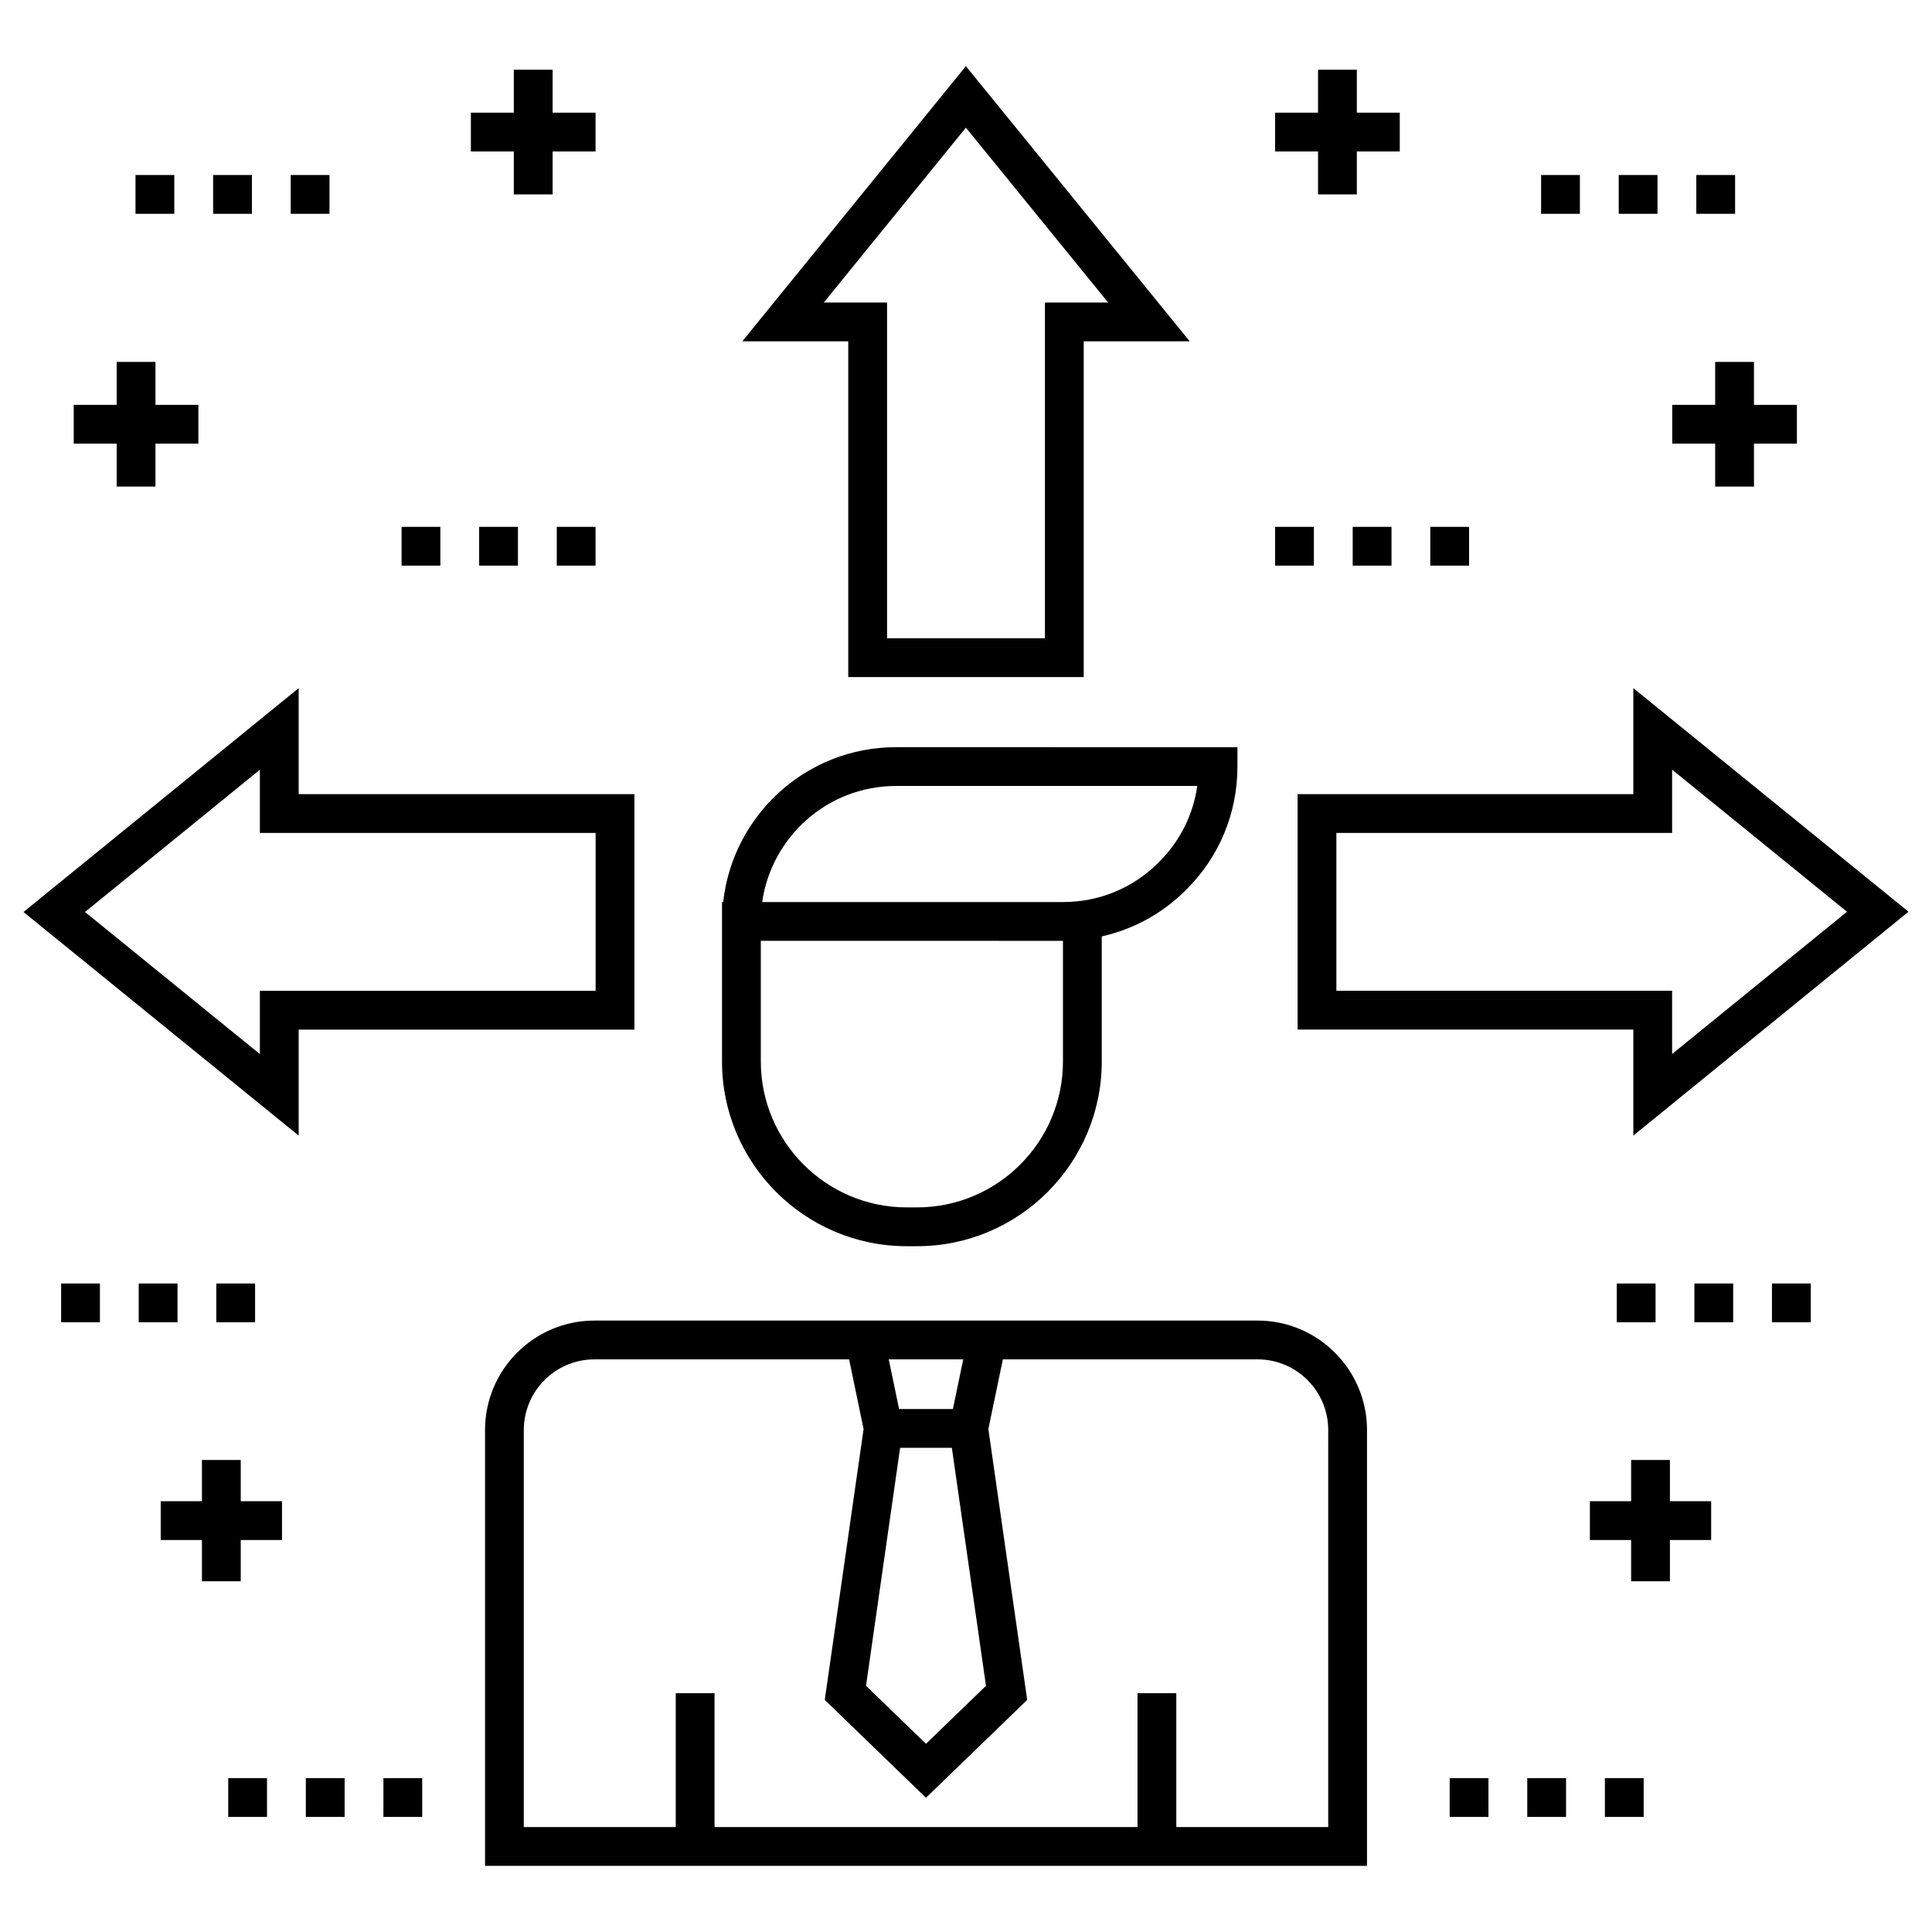
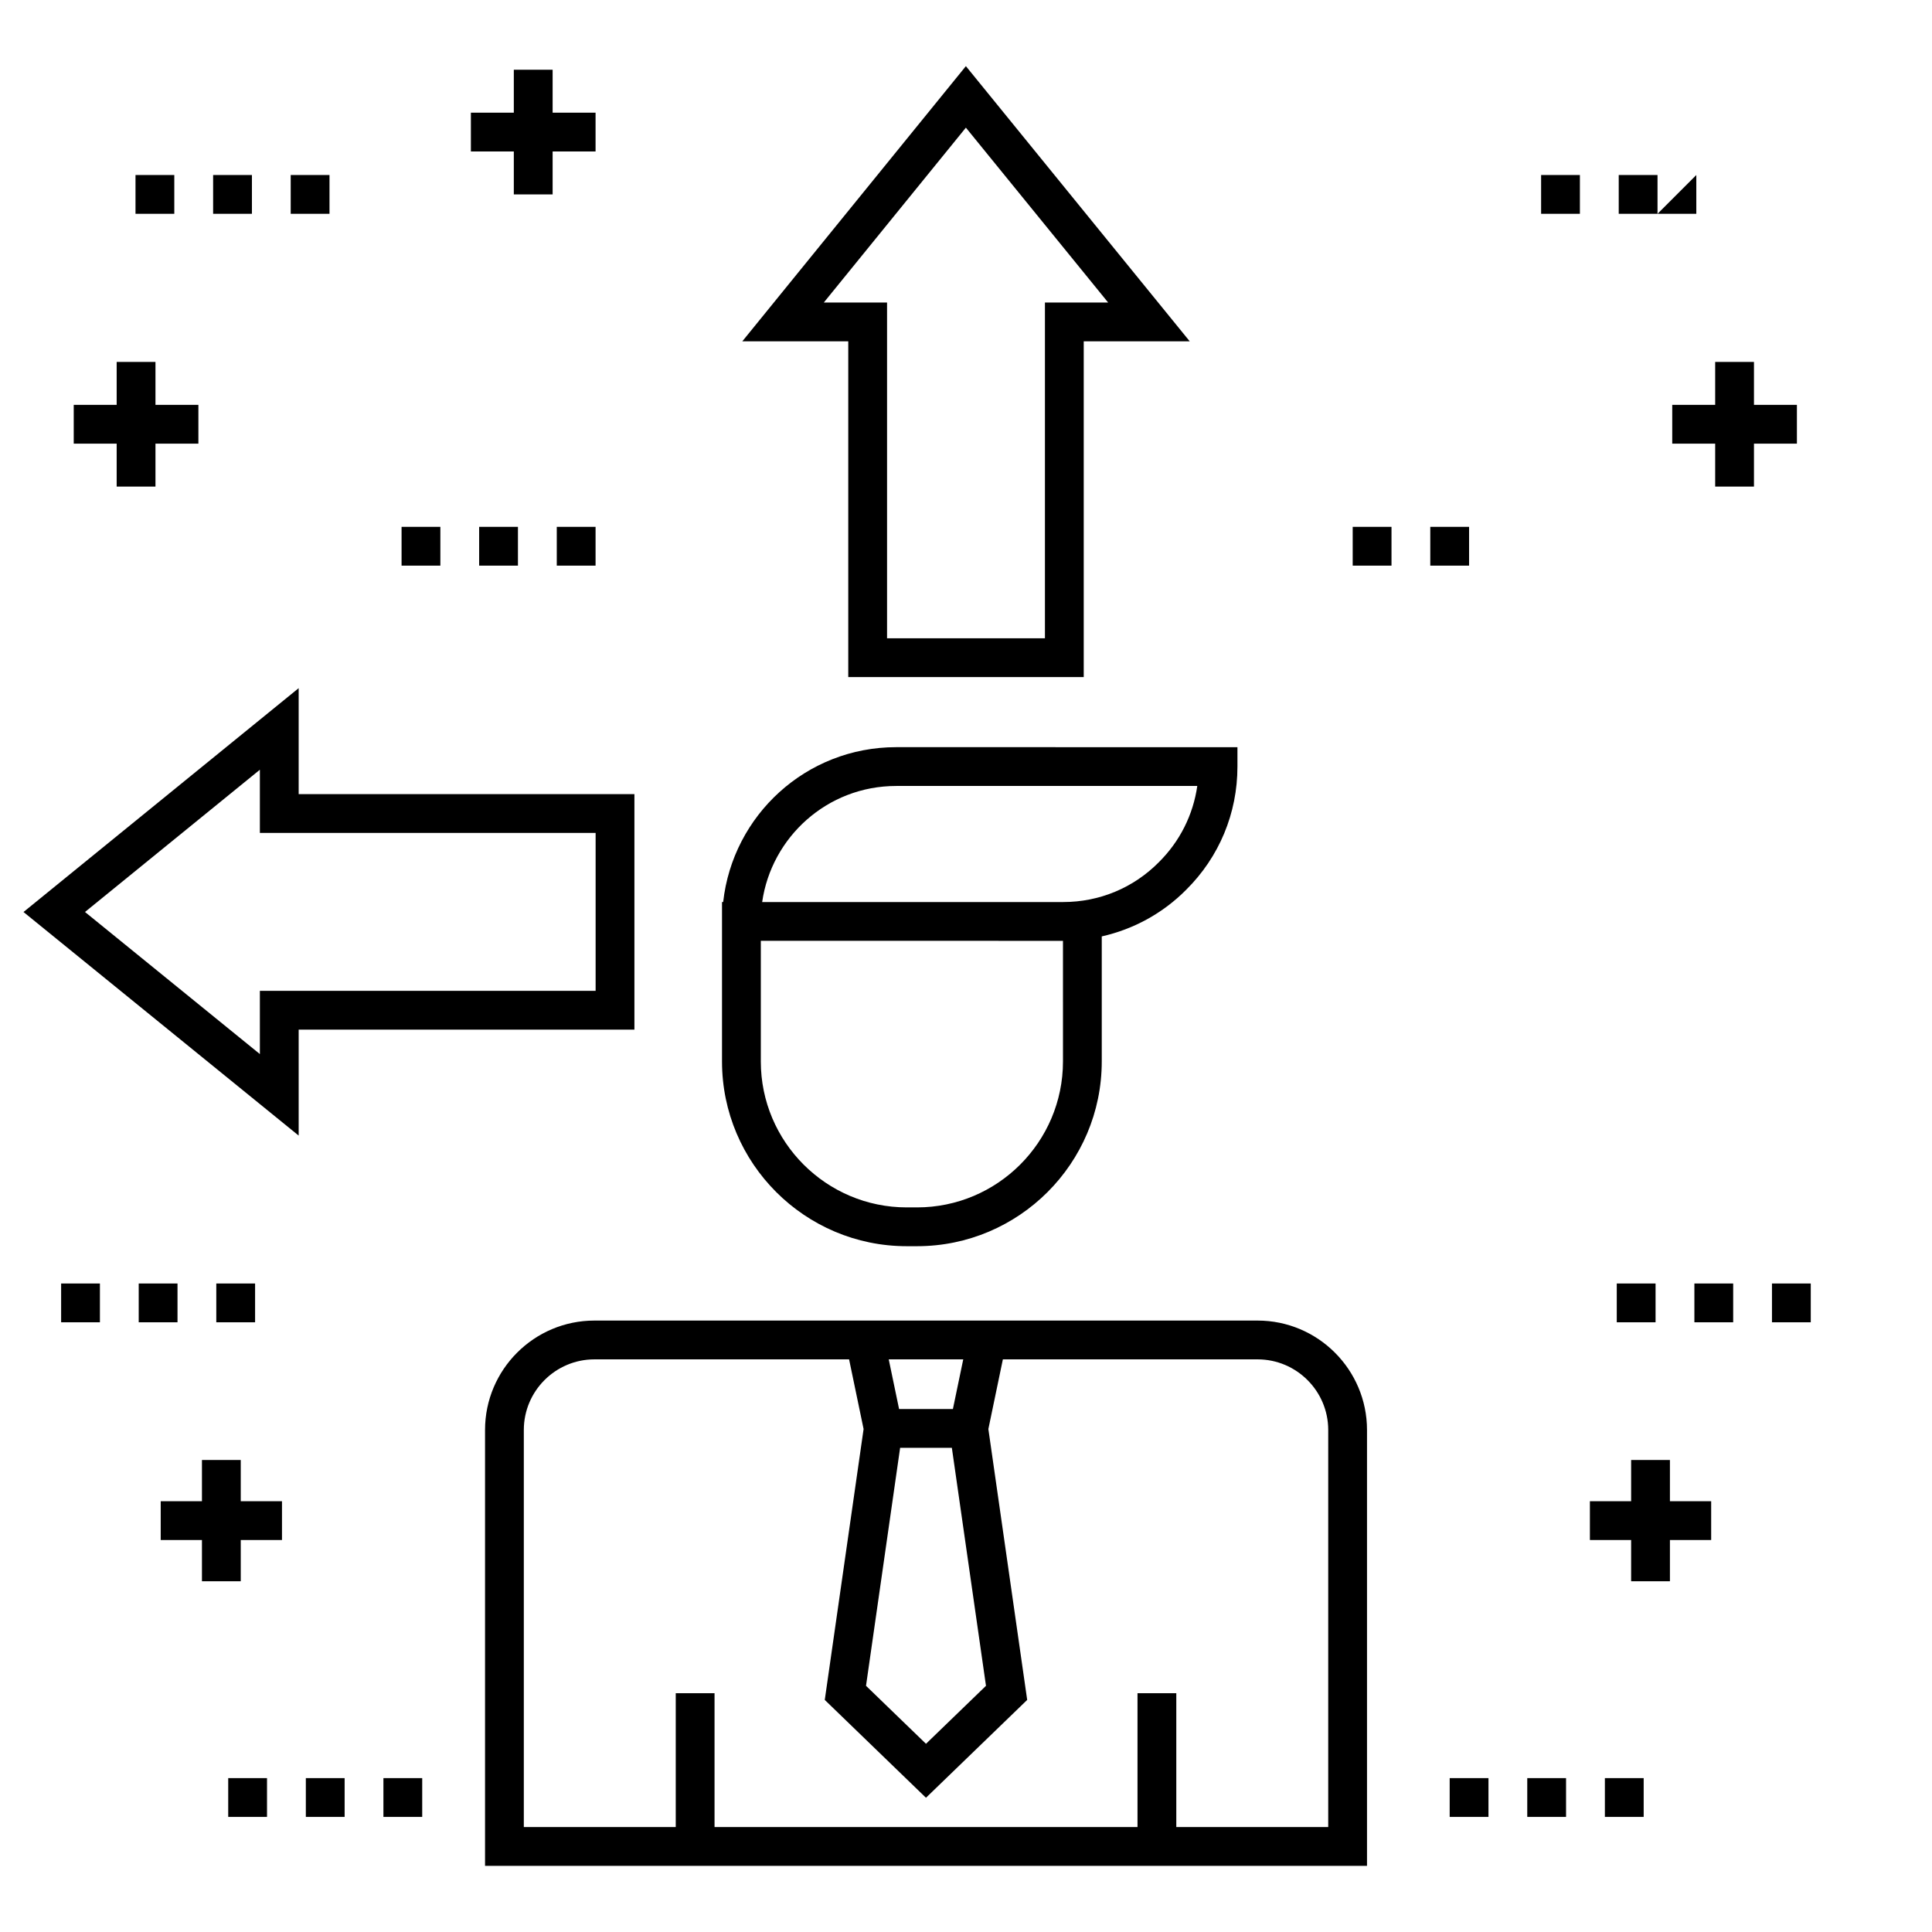
<svg xmlns="http://www.w3.org/2000/svg" fill="#000000" width="800px" height="800px" version="1.1" viewBox="144 144 512 512">
  <g>
    <path d="m335.34 383.05v42.25c0 26.996 21.961 48.957 48.953 48.957h2.731c26.996 0 48.953-21.961 48.953-48.957v-33.141c8.434-1.902 16.172-6.109 22.383-12.371 8.754-8.688 13.574-20.277 13.574-32.637v-5.141l-90.414-0.004c-23.938 0-43.336 18.082-45.871 41.043zm90.359 42.246c0 21.324-17.352 38.676-38.672 38.676h-2.731c-21.32 0-38.672-17.352-38.672-38.676v-31.969l80.074 0.004zm-44.18-73.008h79.773c-1.094 7.641-4.613 14.684-10.203 20.227-6.742 6.797-15.738 10.535-25.34 10.535h-79.766c2.457-17.156 17.203-30.762 35.535-30.762z" />
    <path d="m506.27 522.96c0-15.992-13.012-28.996-29.004-28.996-92.297-0.02-119.05 0-175.73 0-15.992 0-28.996 13.008-28.996 28.996v115.51h233.73zm-123.73 4.731h13.711l9.043 63.066-15.898 15.367-15.895-15.367zm13.988-10.281h-14.262l-2.742-13.164h19.746zm99.465 110.78h-40.262v-35.473h-10.281v35.473h-112.09v-35.473h-10.281v35.473h-40.262v-105.23c0-10.32 8.395-18.715 18.715-18.715h67.484l3.844 18.465-10.289 71.785 26.82 25.93 26.824-25.93-10.289-71.785 3.844-18.465h67.5c10.32 0 18.723 8.398 18.723 18.715z" />
    <path d="m431.2 323.43v-88.977h28.09l-59.32-72.926-59.25 72.926h28.078v88.977zm-68.883-99.258 37.652-46.344 37.703 46.344h-16.754v88.977h-41.84v-88.977z" />
    <path d="m223.15 416.86h88.977v-62.402h-88.977v-28.09l-72.922 59.324 72.922 59.25zm-10.281 6.481-46.344-37.656 46.344-37.699v16.754h88.977v41.84h-88.977z" />
-     <path d="m576.85 354.45h-88.977v62.402h88.977v28.09l72.922-59.324-72.922-59.25zm10.281-6.481 46.344 37.652-46.344 37.699v-16.754l-88.977 0.004v-41.84h88.977z" />
-     <path d="m481.91 283.62h10.281v10.281h-10.281z" />
    <path d="m502.48 283.62h10.281v10.281h-10.281z" />
    <path d="m523.04 283.62h10.281v10.281h-10.281z" />
-     <path d="m593.54 190.38h10.281v10.281h-10.281z" />
+     <path d="m593.54 190.38v10.281h-10.281z" />
    <path d="m572.98 190.38h10.281v10.281h-10.281z" />
    <path d="m552.41 190.38h10.281v10.281h-10.281z" />
    <path d="m608.82 272.95v-11.379h11.379v-10.281h-11.379v-11.375h-10.281v11.375h-11.379v10.281h11.379v11.379z" />
-     <path d="m514.95 173.86h-11.375v-11.379h-10.281v11.379h-11.379v10.281h11.379v11.379h10.281v-11.379h11.375z" />
    <path d="m291.55 283.62h10.281v10.281h-10.281z" />
    <path d="m250.42 283.62h10.281v10.281h-10.281z" />
    <path d="m270.98 283.62h10.281v10.281h-10.281z" />
    <path d="m179.91 190.38h10.281v10.281h-10.281z" />
    <path d="m221.04 190.38h10.281v10.281h-10.281z" />
    <path d="m200.48 190.38h10.281v10.281h-10.281z" />
    <path d="m185.2 272.95v-11.379h11.375v-10.281h-11.375v-11.375h-10.281v11.375h-11.379v10.281h11.379v11.379z" />
    <path d="m301.83 173.86h-11.379v-11.379h-10.285v11.379h-11.375v10.281h11.375v11.379h10.285v-11.379h11.379z" />
    <path d="m548.74 615.22h10.281v10.281h-10.281z" />
    <path d="m569.31 615.22h10.281v10.281h-10.281z" />
    <path d="m528.18 615.22h10.281v10.281h-10.281z" />
    <path d="m572.46 484.14h10.281v10.281h-10.281z" />
    <path d="m613.59 484.14h10.281v10.281h-10.281z" />
    <path d="m593.03 484.14h10.281v10.281h-10.281z" />
    <path d="m565.34 552.12h10.926v10.93h10.281v-10.93h10.93v-10.281h-10.93v-10.926h-10.281v10.926h-10.926z" />
    <path d="m225.05 615.22h10.281v10.281h-10.281z" />
    <path d="m245.61 615.22h10.281v10.281h-10.281z" />
    <path d="m204.48 615.22h10.281v10.281h-10.281z" />
    <path d="m180.76 484.14h10.281v10.281h-10.281z" />
    <path d="m201.32 484.14h10.281v10.281h-10.281z" />
    <path d="m160.2 484.14h10.281v10.281h-10.281z" />
    <path d="m207.8 552.12h10.93v-10.281h-10.93v-10.926h-10.281v10.926h-10.93v10.281h10.93v10.93h10.281z" />
  </g>
</svg>